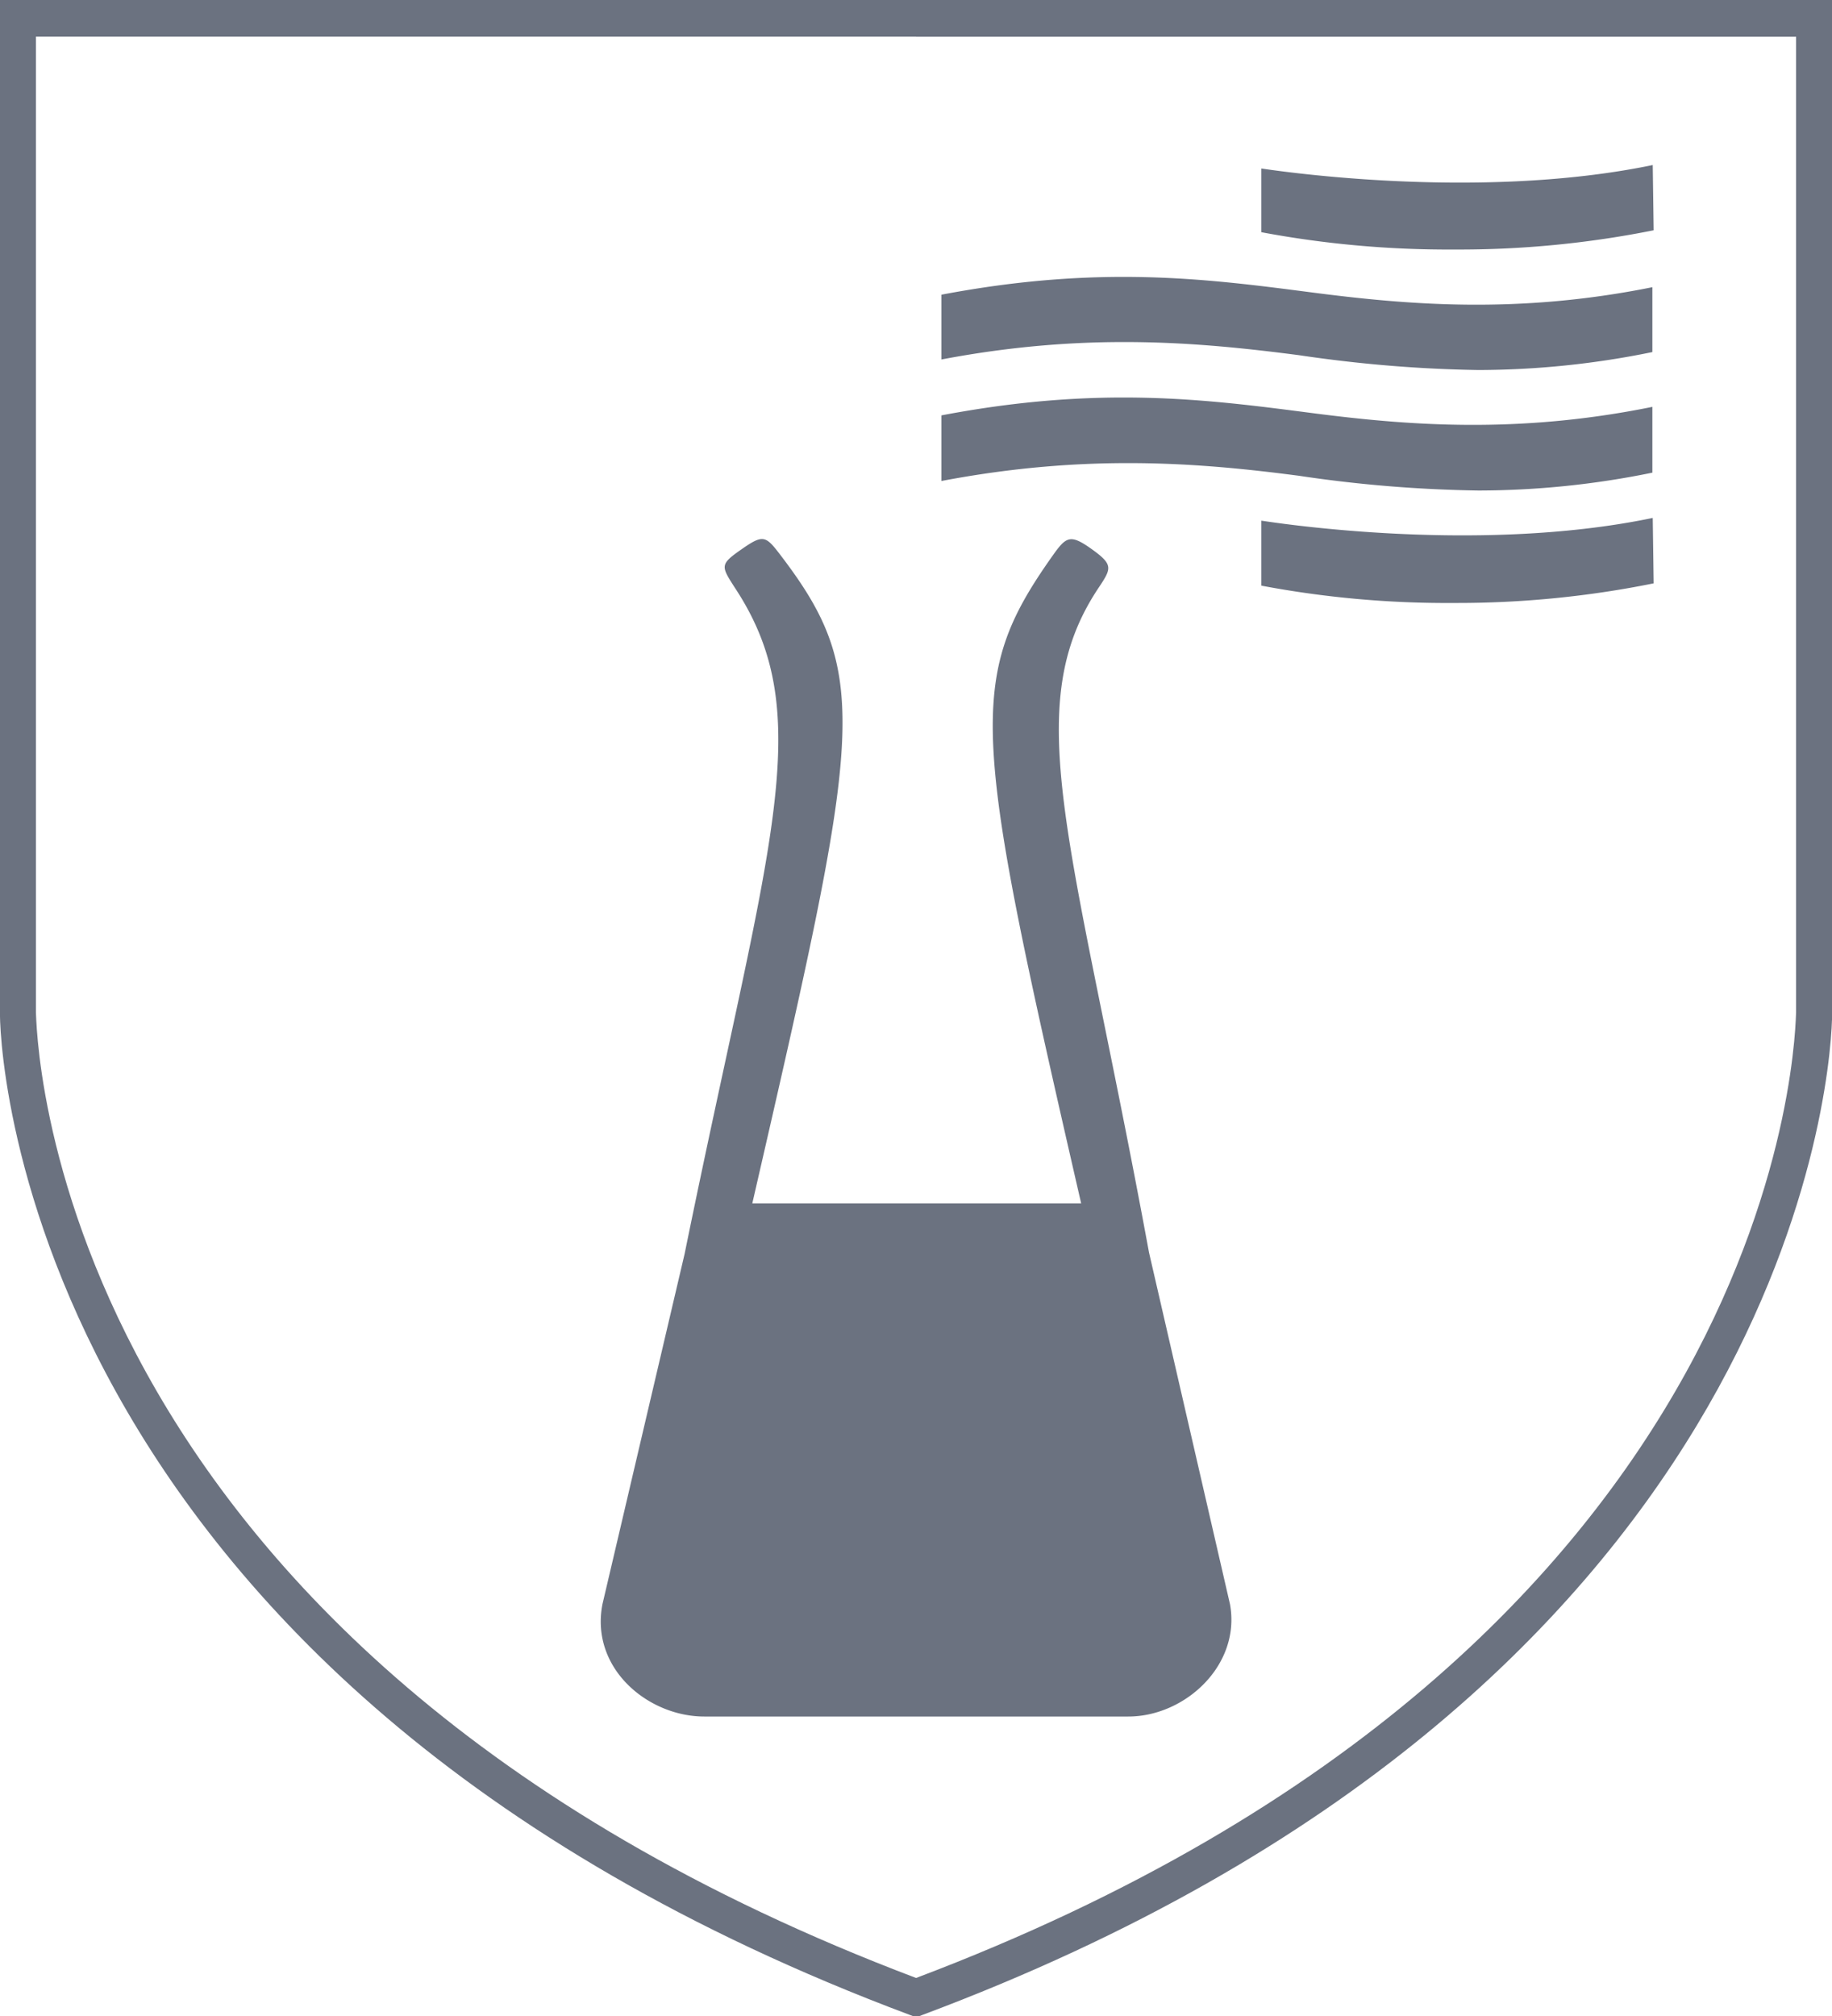
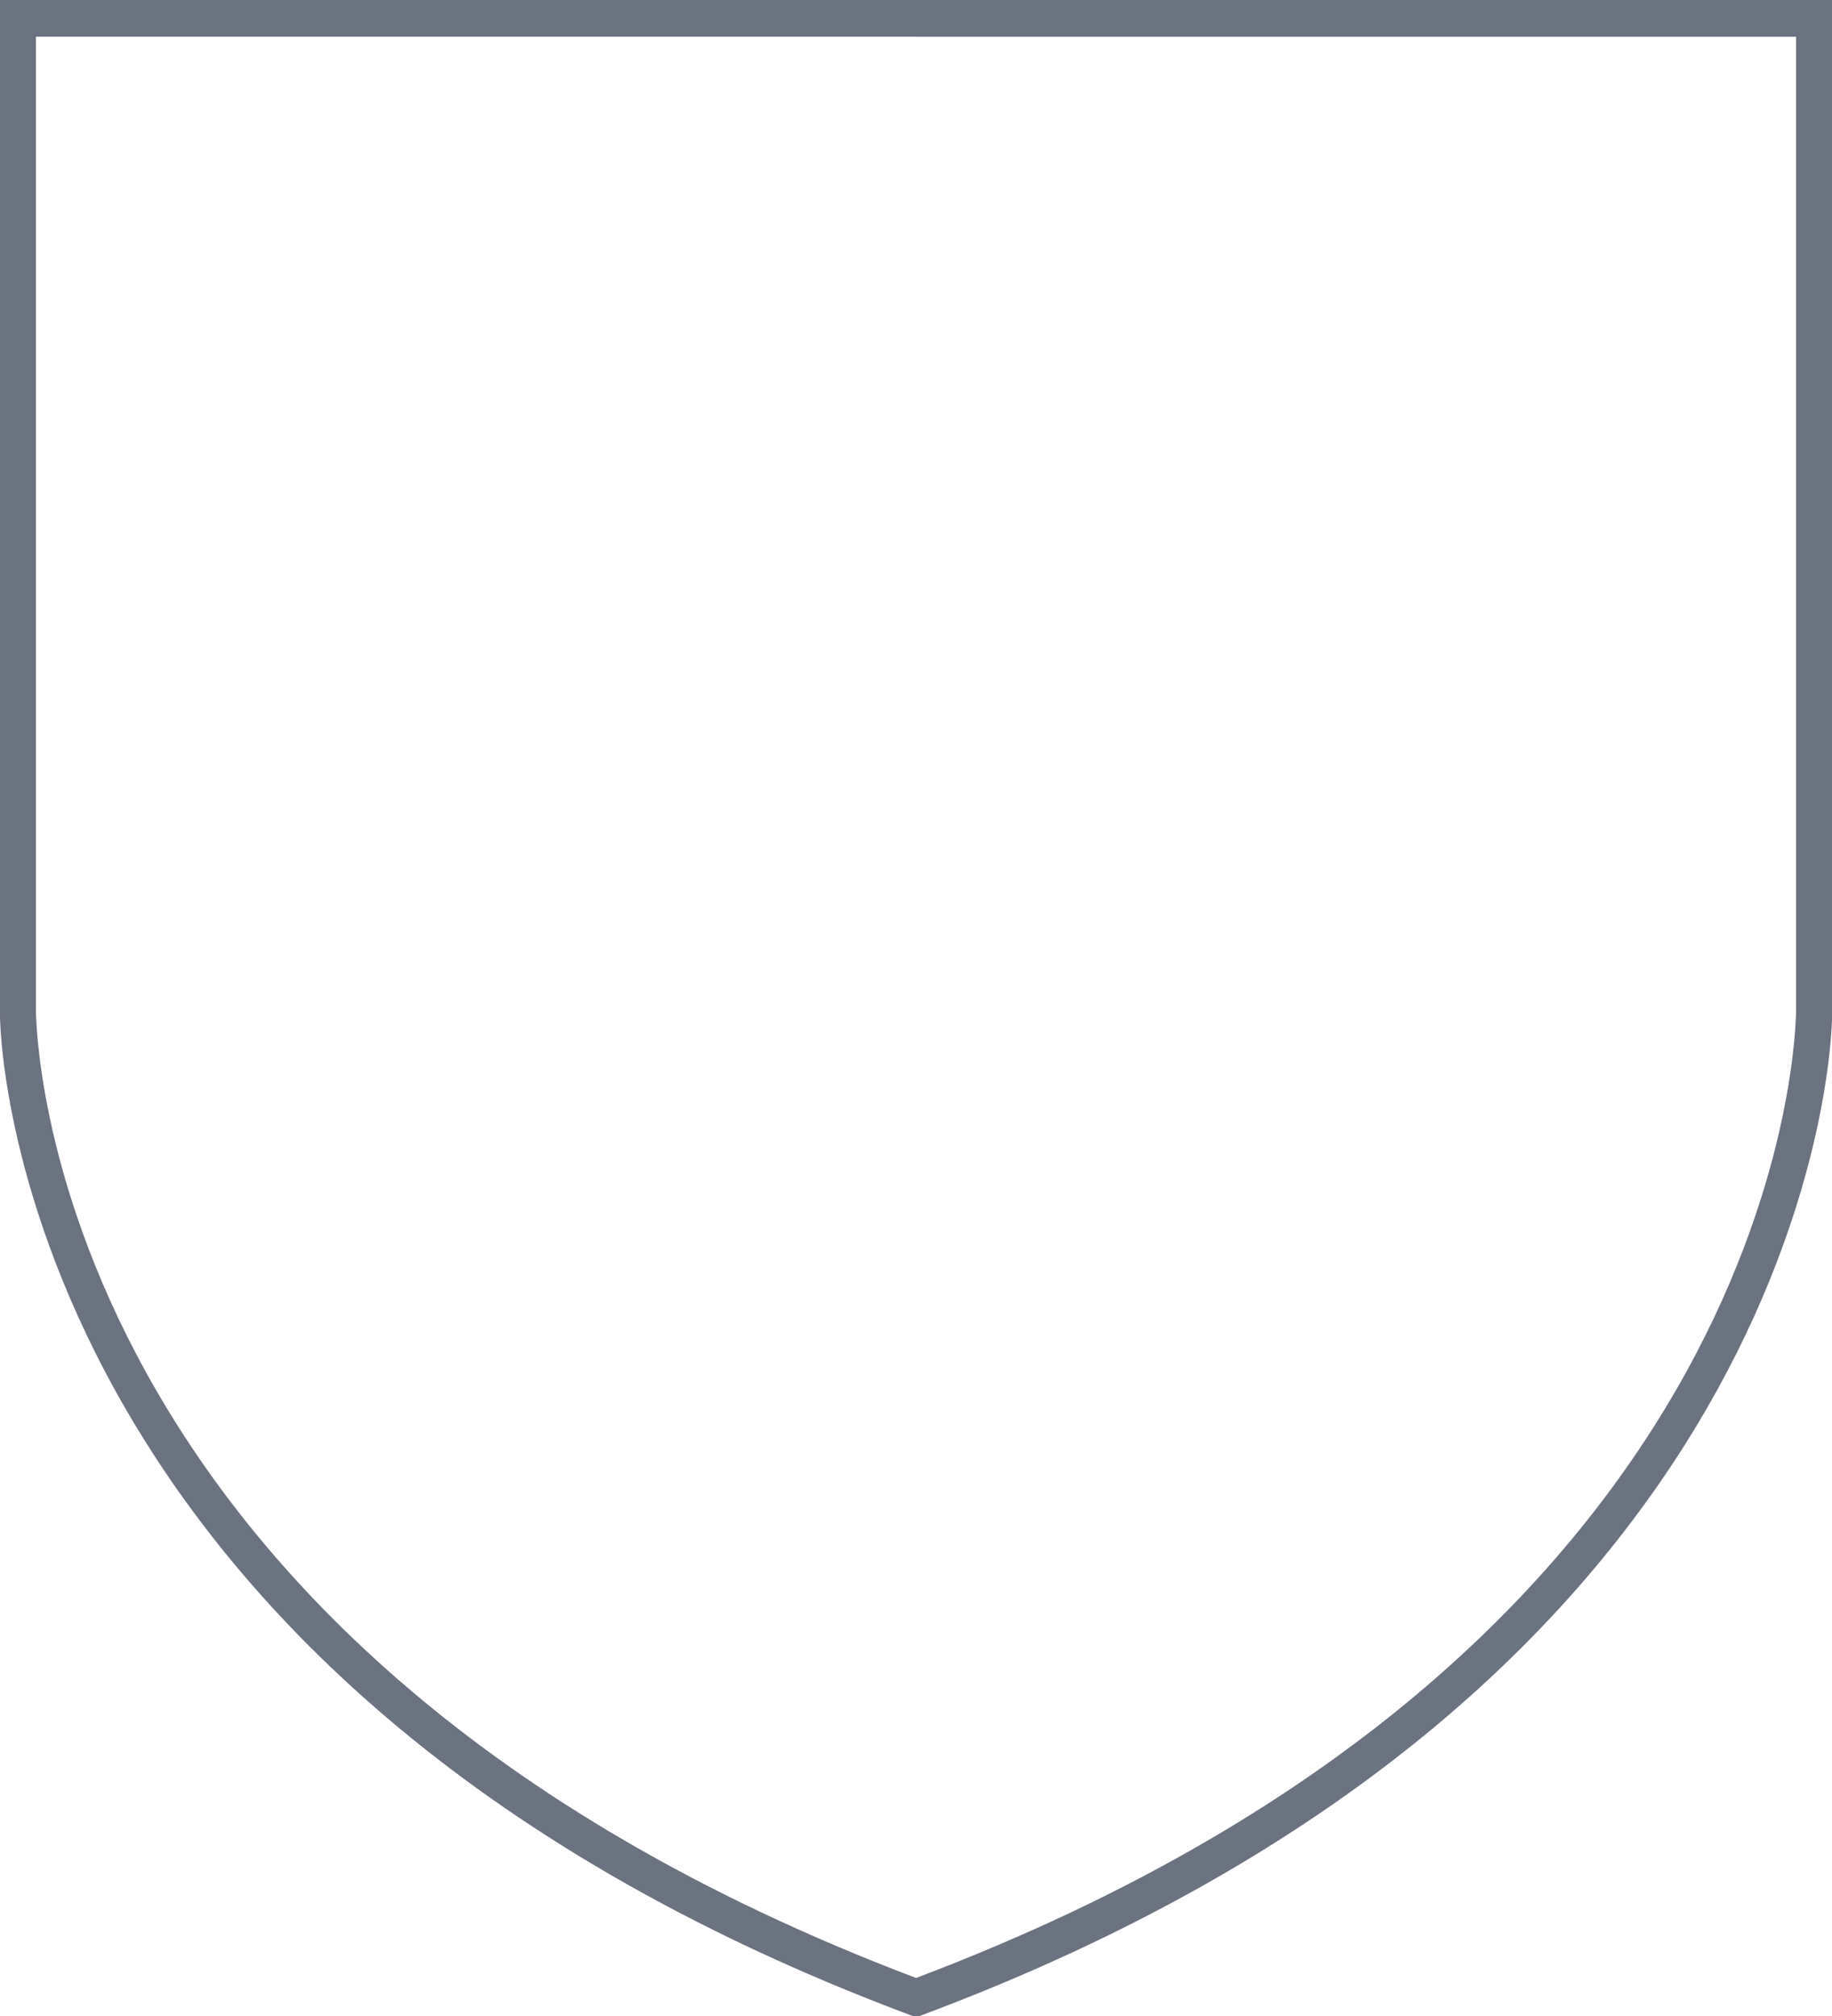
<svg xmlns="http://www.w3.org/2000/svg" width="20" height="22" fill="none">
  <g clip-path="url(#clip0_1375_8747)" fill="#6B7280">
    <path d="M10.002 22h-.038l-.032-.012C.082 18.302-.01 11.202 0 11.044V0h10.002v.4H.392v10.644c.01.076 0 6.907 9.609 10.541 9.606-3.63 9.598-10.465 9.607-10.541V.401h-9.606V0H20v11.127c-.026.824-.608 7.376-9.929 10.861L10.04 22h-.038z" />
-     <path d="M13.428 17.507l-.884-3.838c-.828-4.487-1.434-5.936-.549-7.257.14-.21.16-.25-.076-.419-.236-.169-.28-.138-.429.073-.957 1.352-.867 1.932.313 7.066h-3.59c1.18-5.134 1.318-5.747.314-7.066-.167-.219-.191-.24-.43-.073-.24.167-.227.183-.075.42.927 1.403.363 2.797-.548 7.27l-.897 3.823c-.136.701.498 1.226 1.112 1.226h4.627c.62.001 1.232-.56 1.112-1.225zm2.713-12.154c-.656-.01-1.31-.063-1.96-.161-1.108-.145-2.331-.242-3.904.057v-.716c1.722-.328 2.894-.175 4.027-.028 1.073.14 2.27.232 3.735-.065v.718a9.511 9.511 0 01-1.898.195zm-.268 1.227a10.91 10.91 0 01-2.103-.189v-.709c.018 0 2.303.38 4.273-.03l.01.714a10.82 10.82 0 01-2.18.214zm.268-2.542c-.656-.01-1.31-.065-1.96-.162-1.108-.144-2.331-.252-3.904.047v-.707c1.722-.327 2.894-.174 4.027-.027 1.073.14 2.27.24 3.735-.055v.708a9.519 9.519 0 01-1.898.196zm-.268-1.315c-.705.004-1.41-.059-2.103-.189v-.695c.018 0 2.303.37 4.273-.038l.01.712a10.81 10.81 0 01-2.18.21z" />
  </g>
  <defs>
    <clipPath id="clip0_1375_8747">
      <path fill="#fff" d="M0 0h20v22H0z" />
    </clipPath>
  </defs>
</svg>